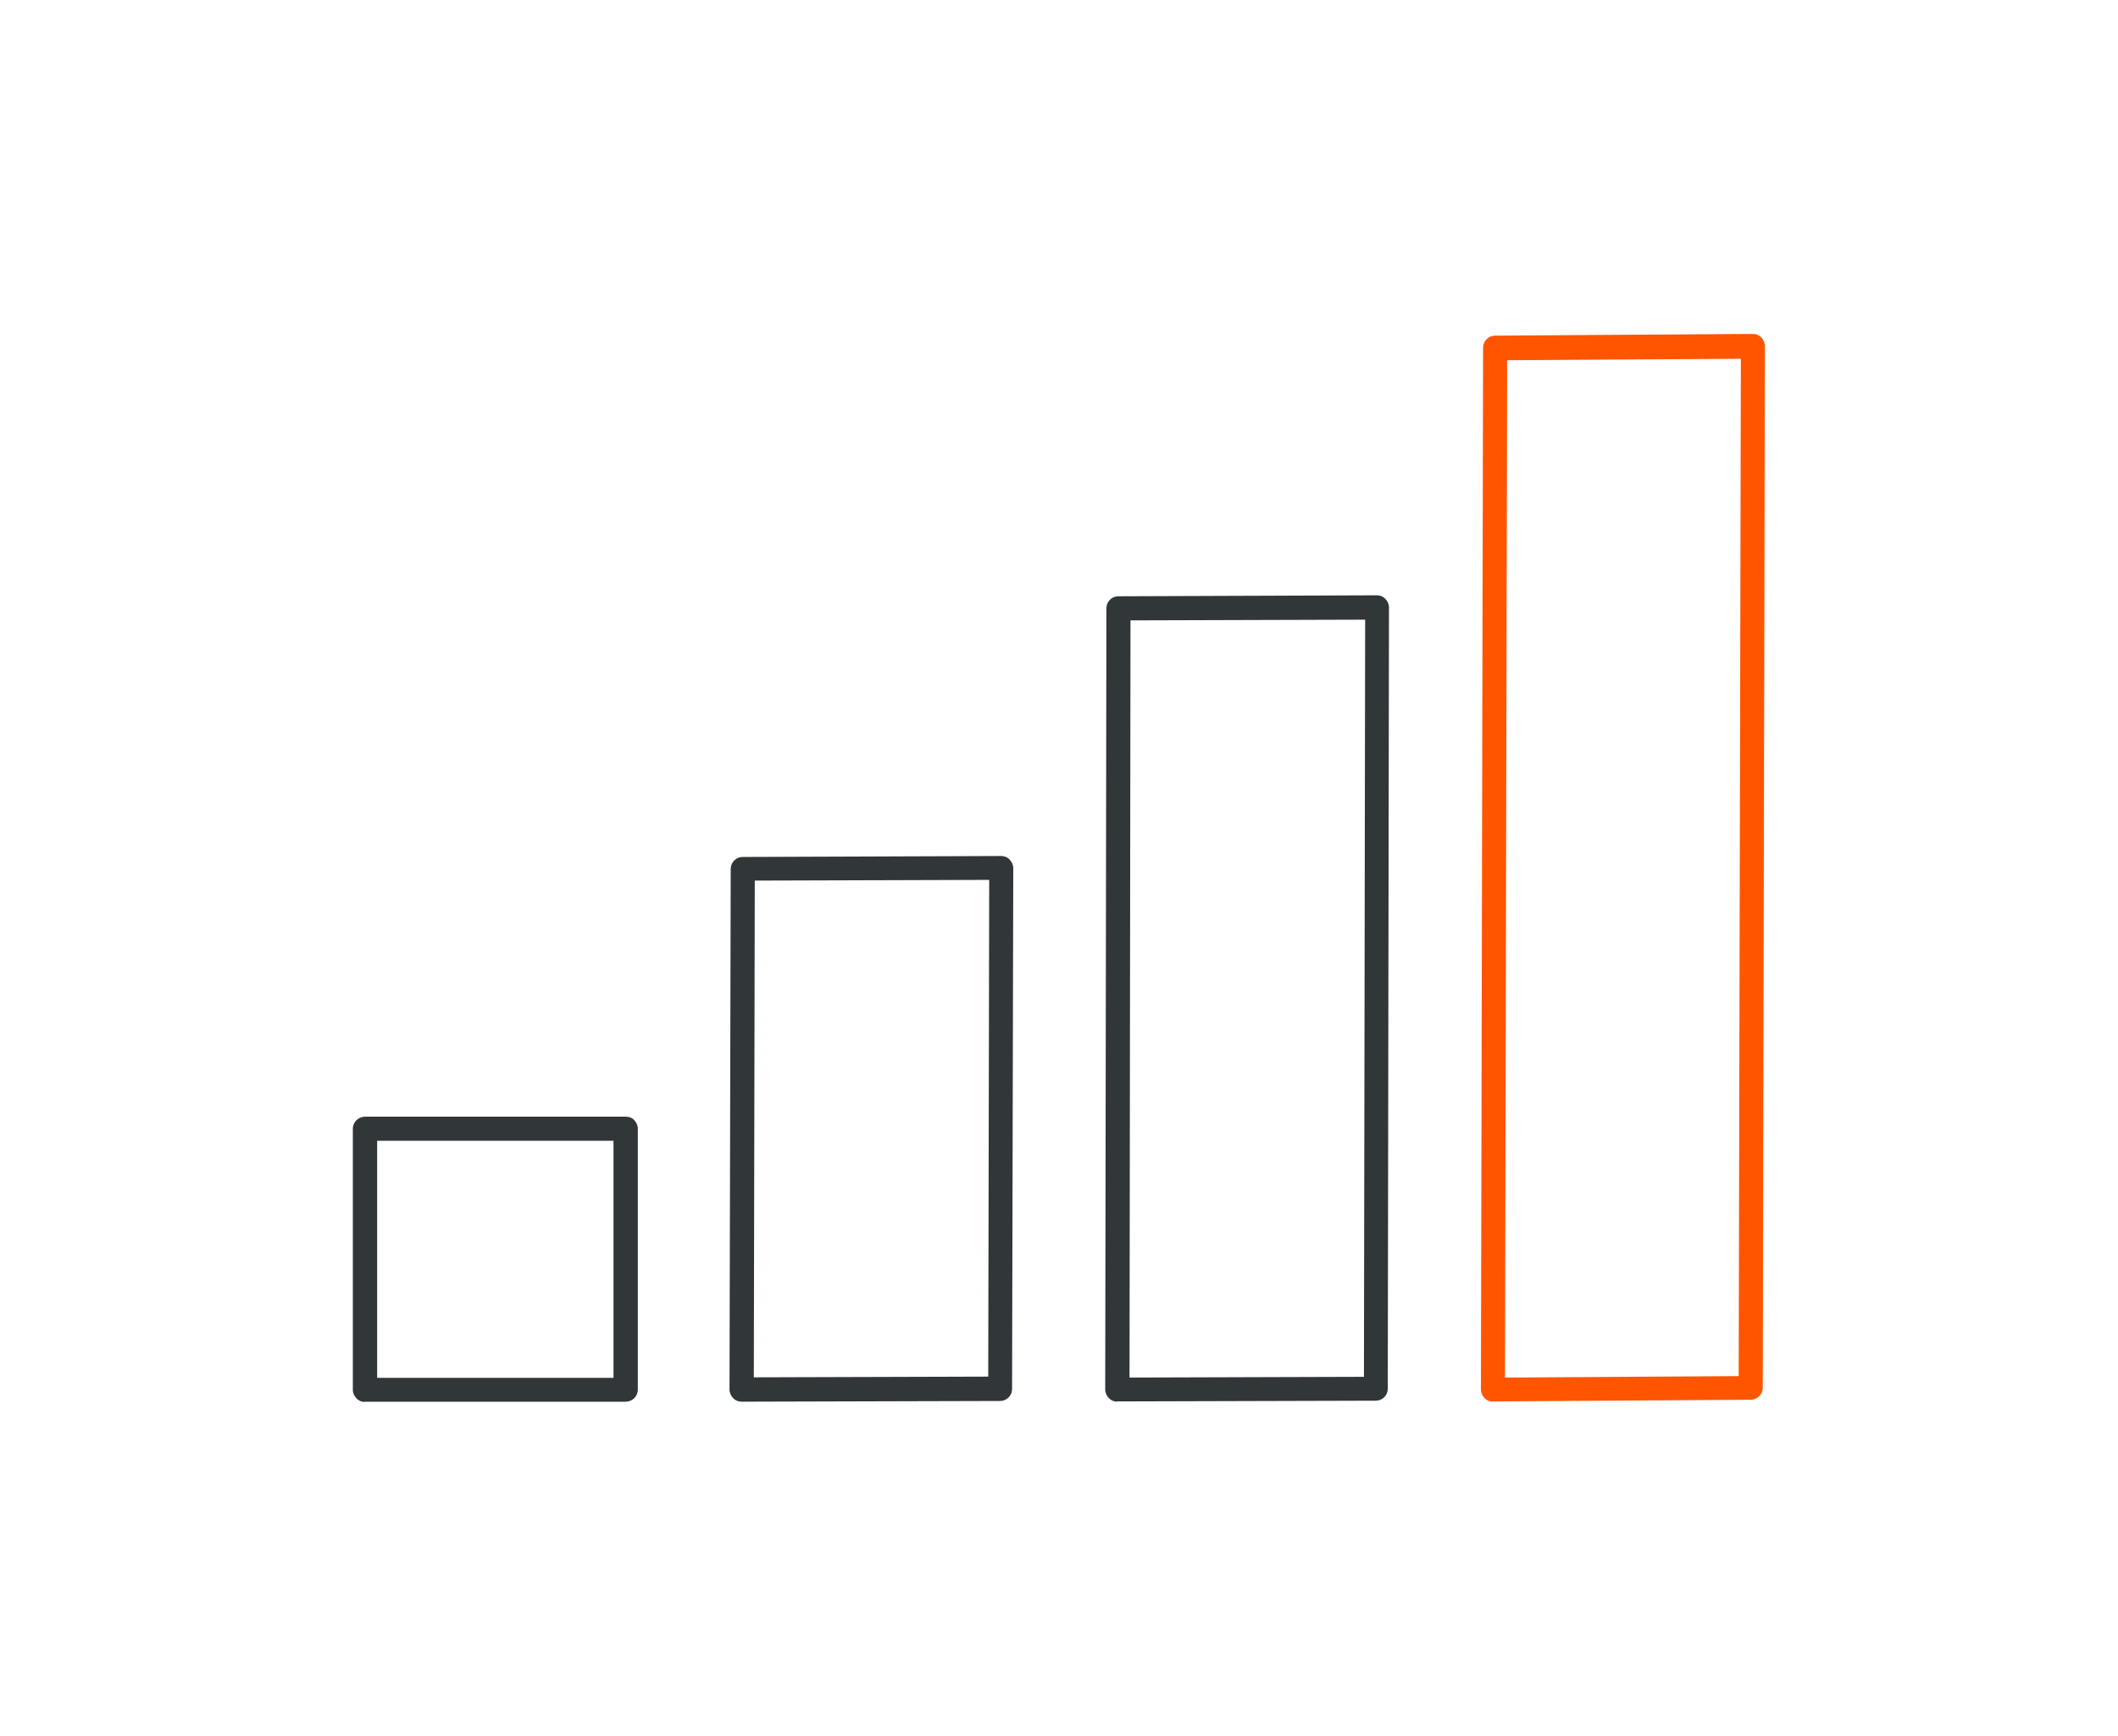
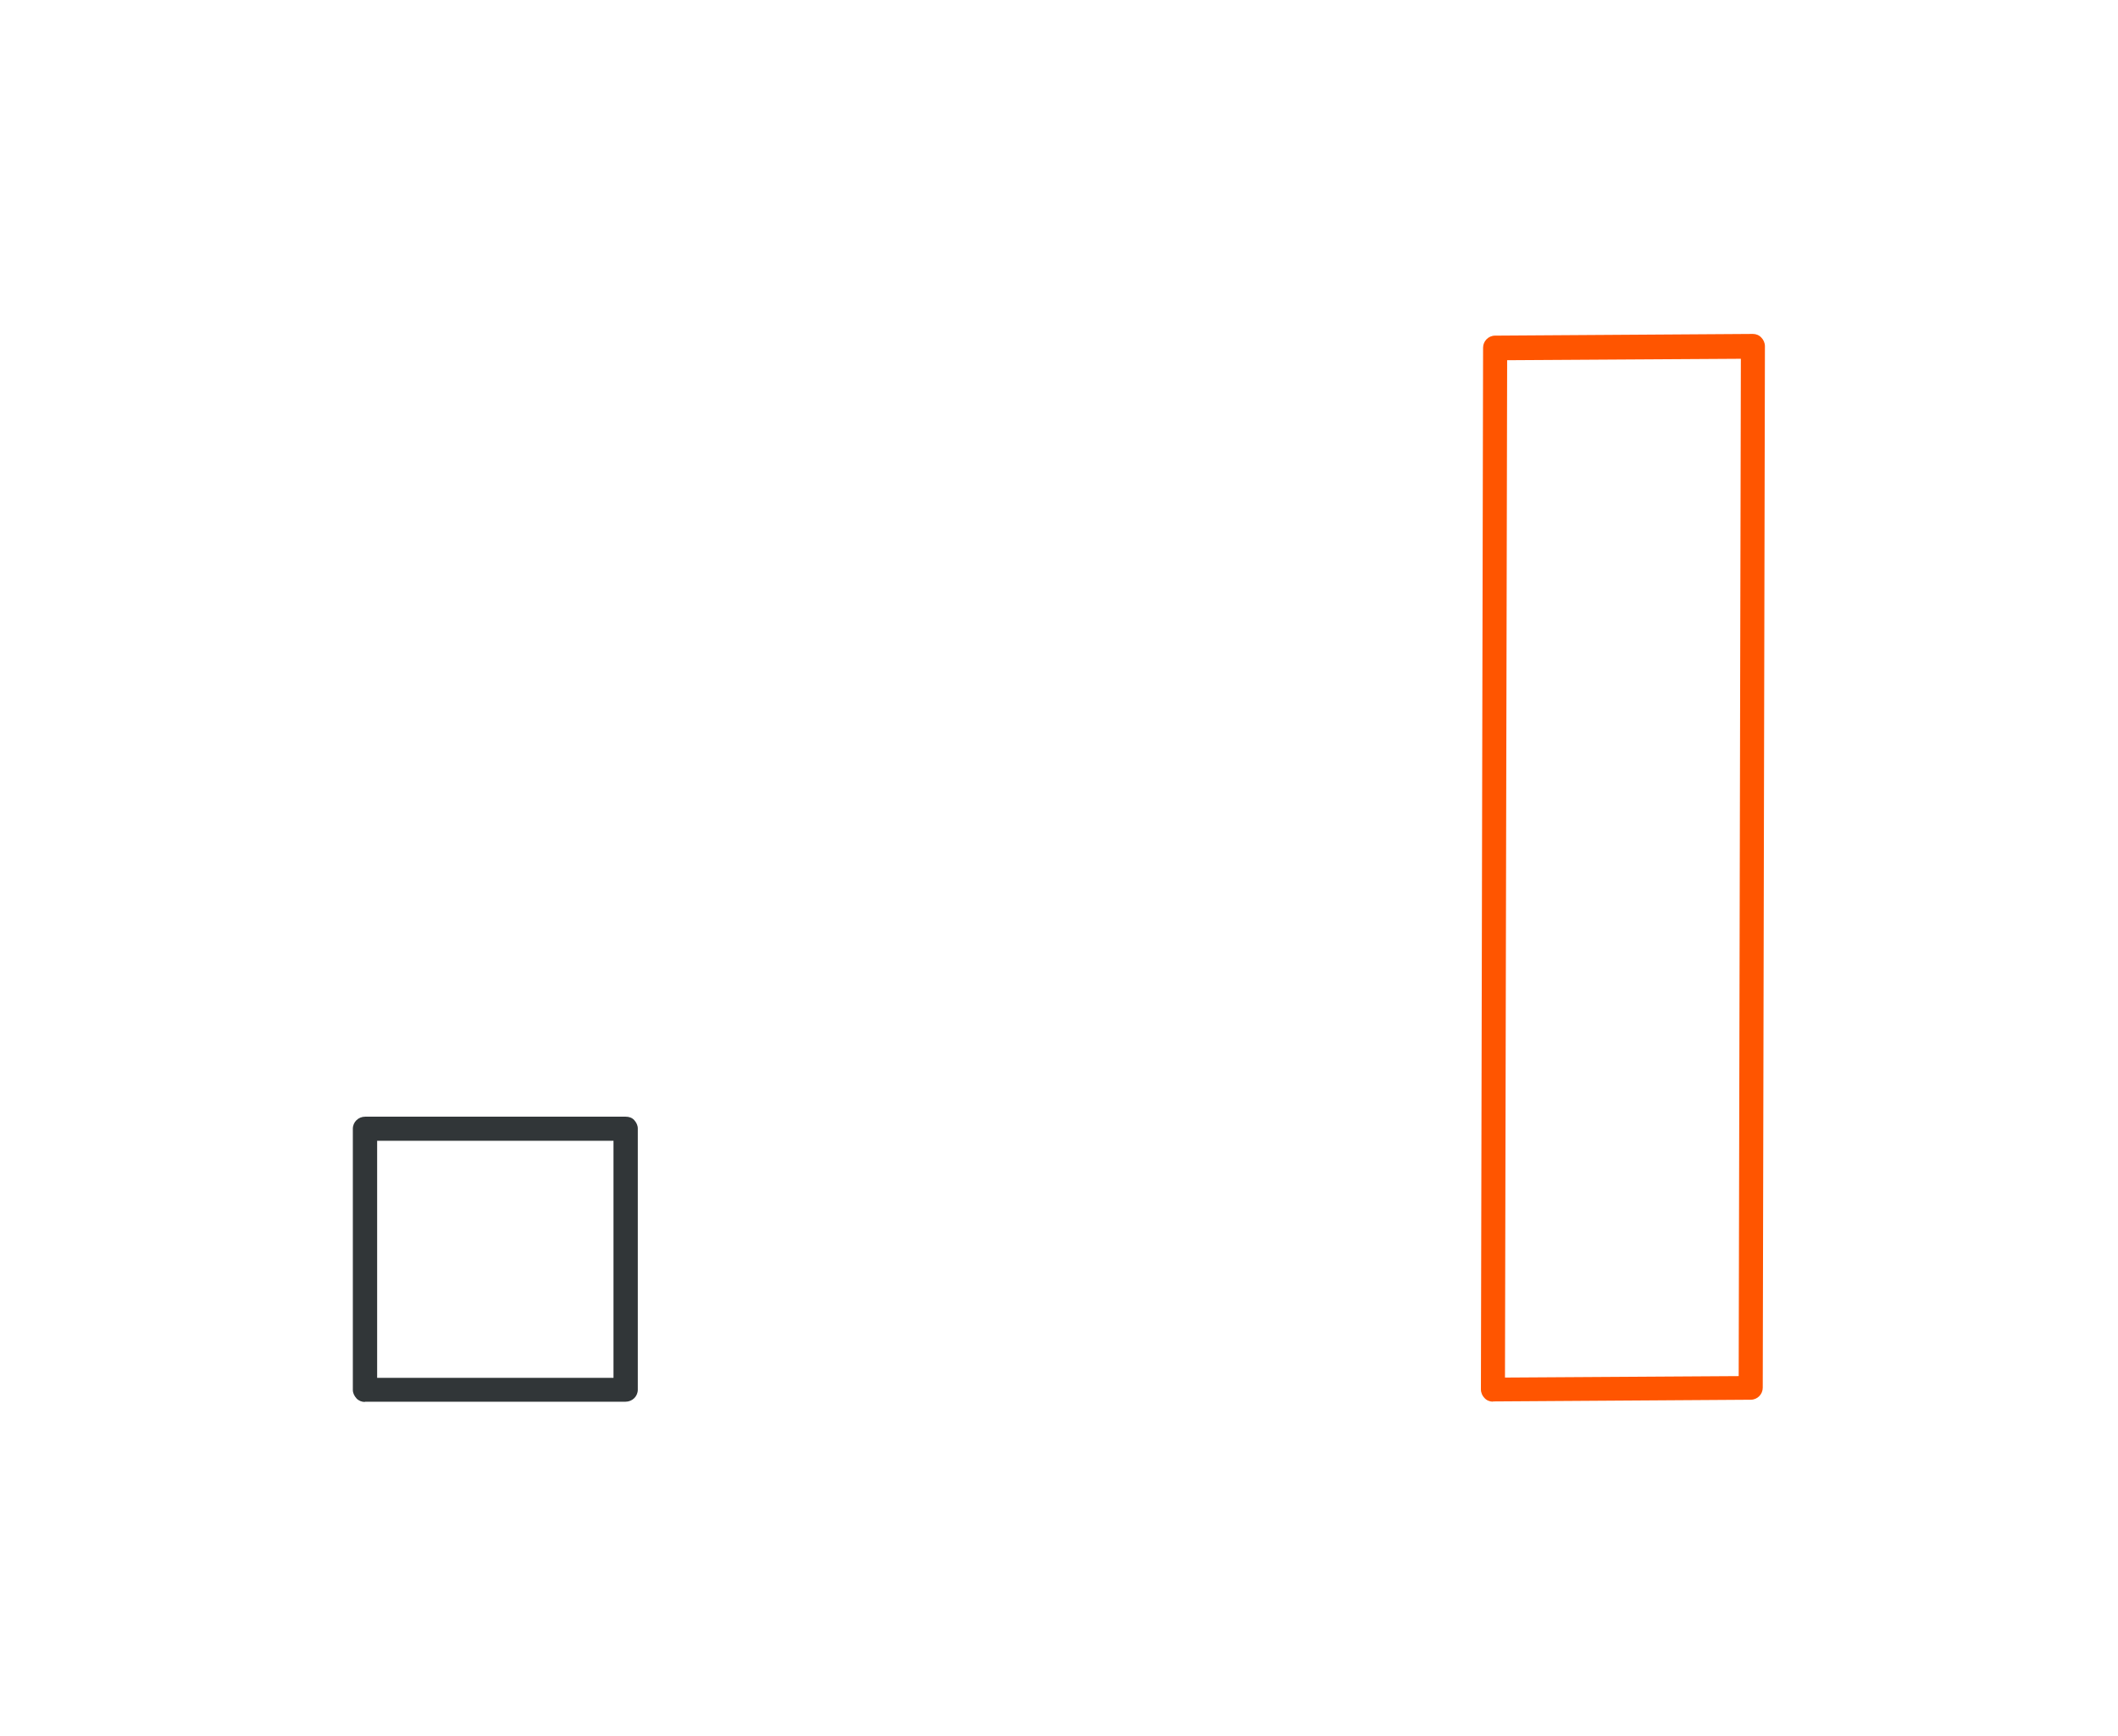
<svg xmlns="http://www.w3.org/2000/svg" width="122" height="100" viewBox="0 0 122 100" fill="none">
  <g clip-path="url(#clip0_4111_28823)">
    <path d="M21.017 80.751C20.837 80.751 20.657 80.681 20.532 80.543C20.407 80.404 20.324 80.237 20.324 80.056V65.015C20.324 64.626 20.643 64.32 21.031 64.32H36.045C36.226 64.32 36.406 64.376 36.531 64.515C36.656 64.654 36.739 64.82 36.739 65.001V80.043C36.739 80.431 36.42 80.737 36.032 80.737H21.017V80.751ZM21.724 65.709V79.362H35.338V65.709H21.724V65.709Z" fill="#313638" />
-     <path d="M42.714 80.735C42.534 80.735 42.353 80.666 42.229 80.527C42.104 80.402 42.021 80.221 42.021 80.041L42.09 50.055C42.09 49.666 42.395 49.36 42.783 49.36L57.673 49.305C57.853 49.305 58.033 49.374 58.158 49.513C58.283 49.652 58.366 49.819 58.366 49.999L58.297 79.999C58.297 80.388 57.992 80.694 57.603 80.694L42.714 80.735V80.735ZM43.476 50.735L43.421 79.332L56.924 79.291L56.98 50.68L43.476 50.721V50.735Z" fill="#313638" />
-     <path d="M64.355 80.734C64.175 80.734 63.995 80.664 63.87 80.525C63.745 80.4 63.662 80.22 63.662 80.039L63.731 35.039C63.731 34.65 64.036 34.345 64.424 34.345L79.314 34.289C79.494 34.289 79.674 34.358 79.799 34.497C79.924 34.622 80.007 34.803 80.007 34.983L79.938 79.984C79.938 80.372 79.633 80.678 79.245 80.678L64.355 80.72V80.734ZM65.118 35.733L65.062 79.345L78.565 79.303L78.635 35.692L65.131 35.733H65.118Z" fill="#313638" />
    <path d="M85.996 80.734C85.816 80.734 85.636 80.665 85.511 80.526C85.386 80.401 85.303 80.221 85.303 80.026L85.428 20.026C85.428 19.651 85.733 19.332 86.121 19.332L100.969 19.234C101.149 19.234 101.329 19.304 101.454 19.443C101.579 19.568 101.662 19.748 101.662 19.943L101.537 79.929C101.537 80.304 101.232 80.623 100.844 80.623L85.996 80.721V80.734ZM86.814 20.734L86.689 79.346L100.151 79.262L100.276 20.665L86.814 20.748V20.734Z" fill="#FF5500" />
  </g>
  <defs>
    <clipPath id="clip0_4111_28823">
      <rect width="122" height="100" fill="white" />
    </clipPath>
  </defs>
</svg>